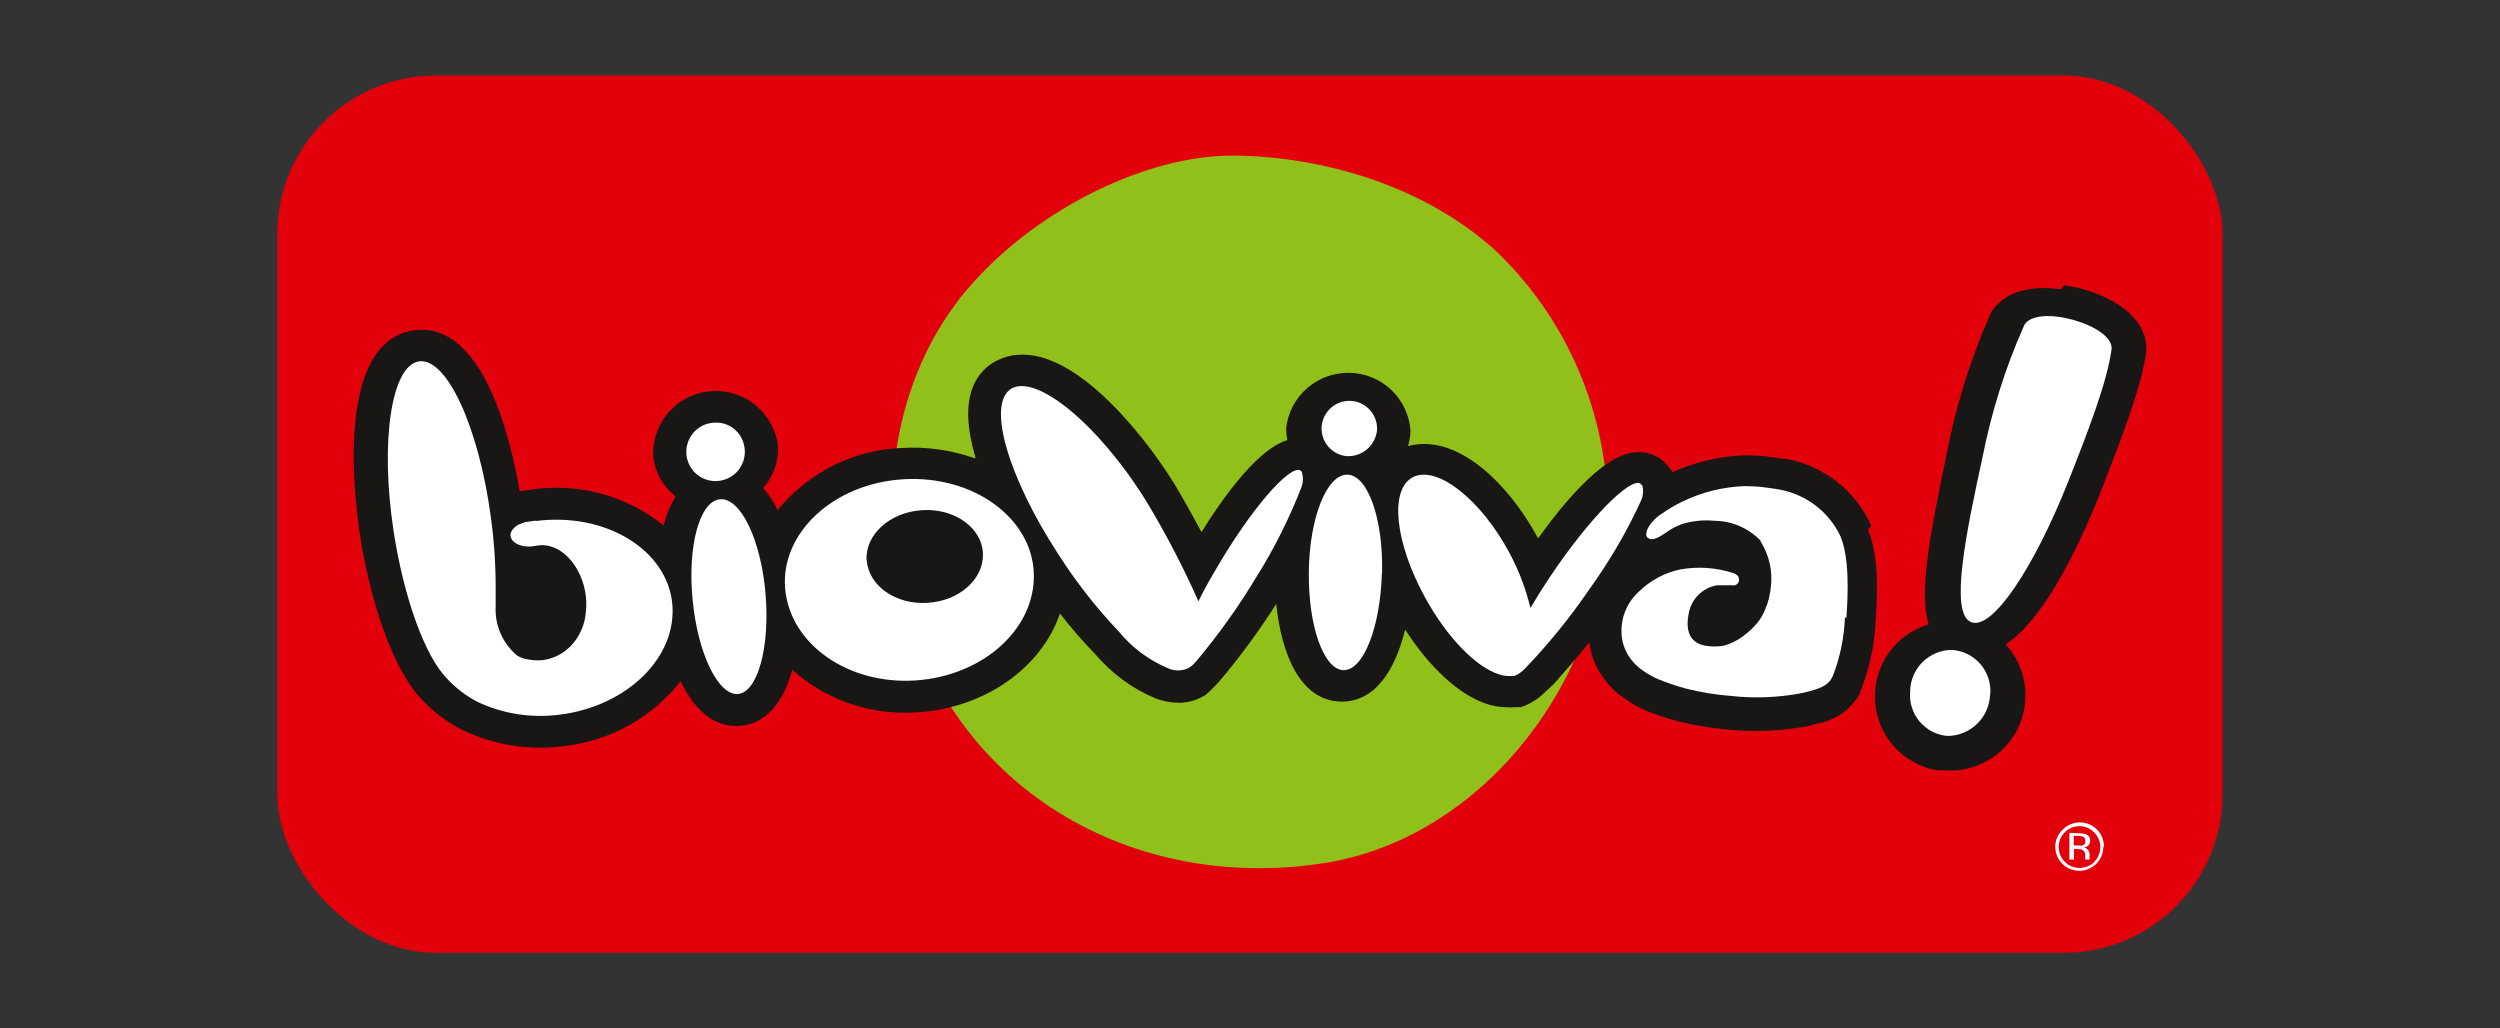
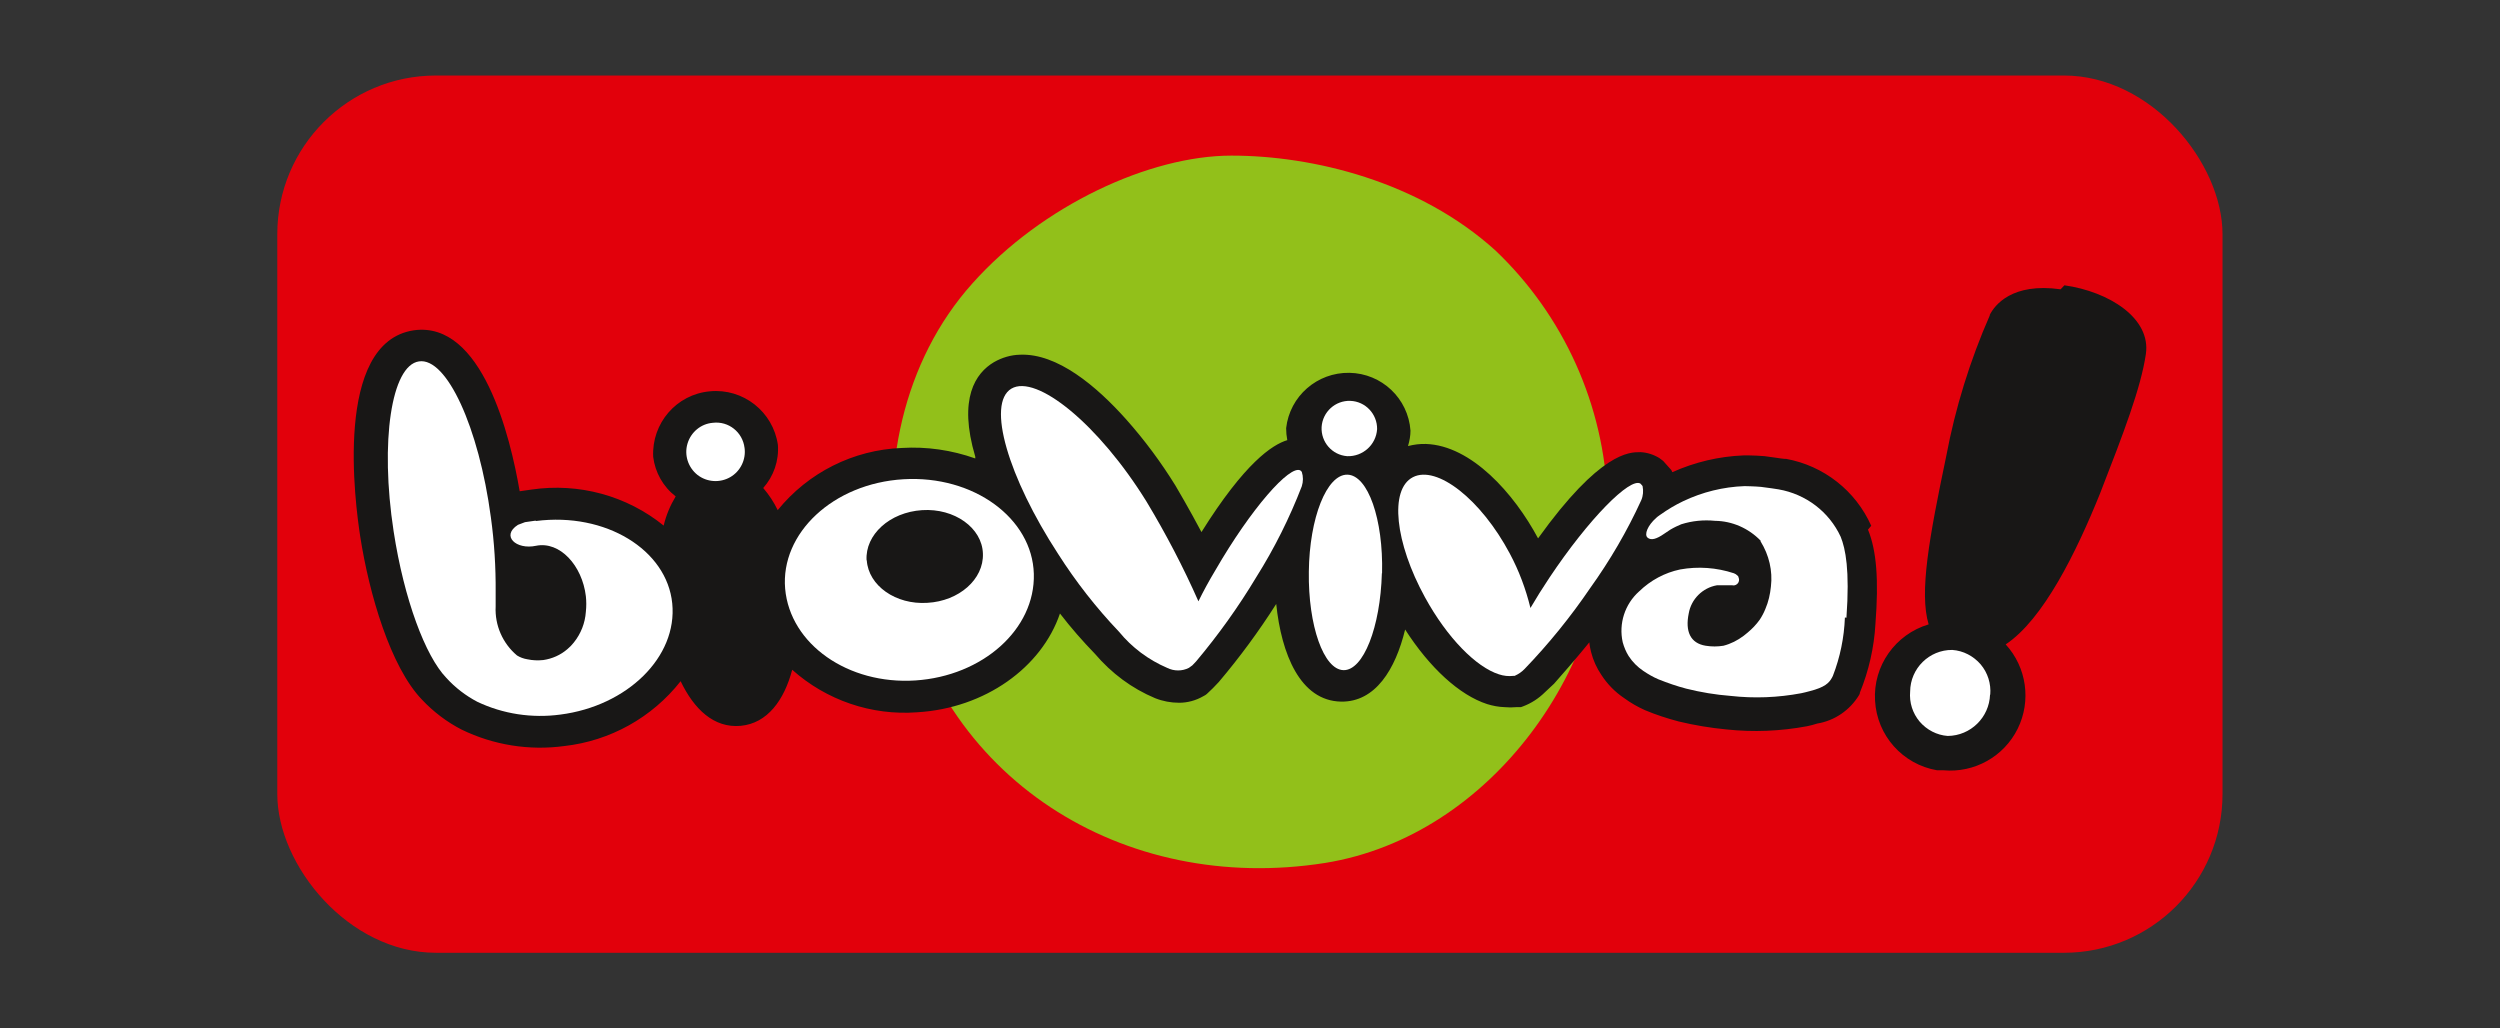
<svg xmlns="http://www.w3.org/2000/svg" id="Calque_3" width="131.09" height="53.91" viewBox="0 0 131.09 53.91">
  <rect x="0" y="0" width="131.09" height="53.91" fill="#333333" stroke="none" />
  <defs>
    <style>.cls-1,.cls-2,.cls-3,.cls-4,.cls-5{stroke-width:0px;}.cls-1,.cls-3{fill:#fff;}.cls-1,.cls-4{fill-rule:evenodd;}.cls-2{fill:#92c01a;}.cls-4{fill:#181716;}.cls-5{fill:#e2000b;}</style>
  </defs>
  <rect class="cls-5" x="14.54" y="3.96" width="102" height="46" rx="8.32" ry="8.32" />
-   <path class="cls-1" d="M109.55,43.22c.48.2.79.68.77,1.2l-.03-.02c0,.7-.56,1.26-1.26,1.26s-1.26-.56-1.26-1.26c0-.34.14-.66.38-.89.36-.38.92-.49,1.4-.29ZM109.81,43.65c-.2-.21-.48-.33-.77-.33h.01c-.29,0-.57.11-.77.31-.21.2-.33.48-.33.77,0,.29.1.57.31.78.2.21.48.33.77.33.29,0,.58-.1.78-.31.43-.43.43-1.12,0-1.55ZM109.35,44.12c0,.1-.05.18-.14.21-.08.02-.16.02-.24,0h-.23v-.5h.21c.1,0,.2.01.3.05.07.05.1.13.09.21v.03ZM108.51,45.06v-1.39l.5.02c.13,0,.26.02.38.06.14.06.23.2.21.35,0,.11-.05.21-.14.27-.06.04-.13.06-.21.07.1,0,.19.06.25.14.04.06.07.14.07.21v.28h-.23v-.18c.02-.12-.03-.25-.13-.32-.09-.04-.18-.05-.27-.05h-.19v.55h-.25Z" />
  <path class="cls-2" d="M78.4,13.12c3.6,3.42,5.72,8.13,5.89,13.09.31,8.62-6.06,17.63-14.81,19.04-10.58,1.67-20.38-4.41-22.36-15.19-.98-5.31.21-11.12,3.87-15.2,3.65-4.09,9.3-6.7,13.58-6.7s9.84,1.35,13.84,4.97" />
  <path class="cls-4" d="M104.33,16.52c.26-.52,1.17-1.71,3.72-1.35l.2-.21c2.33.33,4.55,1.72,4.27,3.61-.26,1.76-1.15,4.09-2.4,7.3-1.25,3.1-2.98,6.61-4.95,7.92,1.1,1.2,1.35,2.96.63,4.42-.72,1.46-2.27,2.33-3.9,2.18-.11,0-.22,0-.33,0-1.8-.31-3.15-1.82-3.25-3.65-.11-1.82,1.06-3.48,2.81-4-.5-1.67.03-4.55.92-8.81.48-2.55,1.25-5.03,2.29-7.4ZM93.65,24.06c1.98.36,3.65,1.67,4.47,3.51l-.17.2c.45,1.11.57,2.63.39,4.95-.07,1.24-.35,2.46-.82,3.61v.04l-.04.08c-.48.79-1.28,1.34-2.19,1.49-.18.06-.35.1-.53.14-1.39.26-2.81.32-4.22.17-.85-.08-1.69-.22-2.52-.42-.6-.16-1.19-.35-1.76-.59-.38-.17-.75-.38-1.09-.63-.48-.32-.89-.74-1.2-1.22-.25-.37-.43-.77-.54-1.2-.04-.17-.08-.34-.09-.51-.74.91-1.41,1.67-1.85,2.17l-.47.44c-.33.33-.73.59-1.16.75l-.11.04h-.23c-.21.02-.42.02-.63,0-.31-.01-.62-.07-.91-.16-1.45-.47-3.01-1.9-4.3-3.91-.51,2.09-1.56,3.81-3.36,3.78-2.15-.04-3.13-2.51-3.4-5.12-.91,1.43-1.91,2.79-3.01,4.09-.2.22-.41.43-.63.63l-.08.06-.11.06c-.38.22-.82.34-1.26.34-.43,0-.86-.08-1.26-.24-1.22-.51-2.29-1.31-3.15-2.32-.65-.67-1.27-1.38-1.84-2.12-.96,2.83-3.93,4.97-7.49,5.18-2.39.18-4.76-.63-6.55-2.23-.42,1.59-1.3,2.81-2.7,2.94-1.41.13-2.45-.88-3.15-2.34-1.5,1.91-3.7,3.13-6.1,3.4-1.84.25-3.71-.05-5.38-.86-.78-.4-1.49-.94-2.09-1.58-1.64-1.71-2.76-5.52-3.23-8.54-.26-1.69-1.42-10.19,2.81-10.82,3.59-.5,5.06,5.58,5.55,8.44l.63-.09c2.47-.36,4.98.32,6.92,1.89.13-.54.34-1.05.63-1.53-.66-.51-1.08-1.26-1.18-2.08-.08-1.76,1.22-3.27,2.97-3.43,1.75-.17,3.32,1.07,3.57,2.81.06.83-.22,1.64-.77,2.26.3.35.56.74.76,1.16,1.6-1.97,3.96-3.16,6.5-3.26,1.31-.08,2.62.11,3.86.55v-.09c-.91-3.07.02-4.39.98-4.96.42-.24.89-.38,1.37-.39,1.95-.08,4,1.64,5.57,3.4.96,1.08,1.82,2.24,2.58,3.47.1.17.73,1.24,1.36,2.43,2.27-3.63,3.71-4.58,4.5-4.82-.04-.21-.06-.42-.06-.63.19-1.68,1.63-2.93,3.32-2.9,1.69.03,3.08,1.34,3.2,3.03,0,.27-.05.54-.13.81.31-.08.63-.12.94-.11,2.38.08,4.62,2.59,5.88,4.95,3.26-4.54,4.8-4.52,5.34-4.52.02,0,.03,0,.05,0,.34.02.68.13.97.31l.2.15.16.18.09.1.18.2s.03.08.05.11c1.18-.53,2.45-.83,3.74-.88h.1s.09,0,.17,0c.22,0,.59.02.83.04.16.02.38.05.58.08.21.03.39.06.45.06h.12Z" />
-   <path class="cls-3" d="M40.14,31.12c.24,2.82-.41,5.17-1.44,5.27-1.03.09-2.11-2.1-2.38-4.92-.28-2.82.36-5.19,1.43-5.29,1.08-.1,2.15,2.12,2.39,4.94Z" />
  <path class="cls-3" d="M39.04,23.47c.09.62-.21,1.24-.75,1.55-.54.31-1.22.27-1.72-.12-.49-.39-.7-1.04-.52-1.64.18-.6.7-1.04,1.33-1.09.82-.1,1.56.49,1.66,1.31Z" />
  <path class="cls-3" d="M72.46,30.06c-.08,2.83-.97,5.1-2.01,5.08-1.04-.02-1.86-2.33-1.82-5.16.03-2.83.94-5.11,2.02-5.09s1.89,2.34,1.82,5.17Z" />
  <path class="cls-3" d="M72.21,22.5c-.05.82-.75,1.45-1.57,1.42-.79-.06-1.38-.74-1.34-1.53.05-.79.72-1.4,1.51-1.37.79.03,1.41.69,1.4,1.48Z" />
  <path class="cls-3" d="M86.11,25.46l-.09-.1c-.54-.35-2.72,1.85-4.78,4.94-.36.54-.69,1.07-.99,1.58-.24-.99-.6-1.95-1.08-2.85-1.52-2.86-3.83-4.65-5.08-4.01-1.25.64-.94,3.44.63,6.3,1.16,2.12,2.68,3.66,3.88,4.04.24.08.5.11.75.08h.07c.2-.09.38-.21.53-.37,1.26-1.31,2.41-2.73,3.43-4.23,1.04-1.45,1.94-2.99,2.68-4.61.1-.23.12-.49.07-.74" />
  <path class="cls-3" d="M68.28,24.76l-.09-.09c-.55-.32-2.6,2.01-4.46,5.23-.33.55-.63,1.1-.89,1.63-.79-1.79-1.7-3.53-2.71-5.21-2.52-4.08-5.79-6.72-7.1-5.94-1.31.79-.16,4.65,2.45,8.66.93,1.46,2,2.83,3.2,4.09.67.82,1.54,1.47,2.52,1.89.36.18.79.18,1.14,0l.18-.13.2-.21c1.16-1.38,2.22-2.86,3.15-4.41.95-1.51,1.75-3.11,2.39-4.77.08-.25.08-.51,0-.76" />
  <path class="cls-3" d="M28.09,27.3l-.56.08-.37.14c-.91.58-.09,1.32.94,1.1,1.26-.26,2.43,1.04,2.62,2.64.03.27.03.55,0,.82-.04.59-.26,1.15-.63,1.61-.1.13-.21.24-.34.35-.36.31-.79.5-1.26.57-.28.03-.56.02-.84-.04-.19-.03-.38-.1-.54-.2-.75-.63-1.17-1.58-1.12-2.57v-.75c.01-1.31-.07-2.62-.25-3.92-.63-4.73-2.32-8.4-3.77-8.18-1.45.21-2.05,4.21-1.33,8.91.55,3.58,1.67,6.55,2.76,7.68.46.51,1.02.94,1.63,1.26,1.35.64,2.86.87,4.35.67,3.51-.45,6.15-3.02,5.87-5.83-.28-2.81-3.49-4.79-7.15-4.32" />
  <path class="cls-3" d="M96.82,32.39c.18-2.52-.05-3.61-.3-4.24-.61-1.32-1.83-2.24-3.26-2.49,0,0-.63-.1-.92-.13-.3-.03-.86-.04-.86-.04-1.12.04-2.21.31-3.22.79-.42.2-.82.44-1.2.71l-.14.1-.08.07c-.45.4-.63.87-.45,1.03.18.16.47.08.87-.2l.09-.06.24-.16c.09-.06.19-.1.3-.16l.27-.12c.57-.18,1.17-.24,1.77-.18.9.01,1.76.39,2.39,1.04v.04c.44.71.64,1.54.54,2.37-.04.4-.13.8-.29,1.17-.08.2-.18.39-.3.57-.18.25-.39.47-.63.67l-.21.17c-.32.24-.67.42-1.06.52-.31.05-.62.05-.93,0-.81-.13-1.08-.76-.89-1.69.13-.76.73-1.35,1.48-1.48h.8c.09.02.18,0,.25-.06.07-.05.11-.14.11-.23,0-.06-.03-.13-.05-.19l-.12-.1-.1-.05c-.91-.3-1.88-.37-2.82-.2-.81.17-1.55.57-2.15,1.15-.75.67-1.08,1.69-.86,2.67.07.25.17.5.31.72.2.31.46.57.77.78.25.17.51.32.79.44.48.19.96.36,1.46.49.76.19,1.54.32,2.32.38,1.24.14,2.49.09,3.71-.14.15-.03.3-.07.45-.11.78-.2,1.01-.42,1.17-.72.02-.03.03-.05.04-.08.38-.98.59-2.01.63-3.06" />
  <path class="cls-1" d="M41.17,30.87c-.25-2.91,2.52-5.52,6.2-5.74,3.69-.22,6.76,2.05,6.84,4.96.08,2.91-2.69,5.36-6.21,5.59-3.52.23-6.57-1.89-6.83-4.81ZM45.45,29.38c.09,1.33,1.52,2.34,3.18,2.23,1.65-.09,2.96-1.23,2.91-2.58-.04-1.35-1.49-2.39-3.19-2.28-1.7.11-2.99,1.29-2.91,2.63Z" />
-   <path class="cls-3" d="M106.13,17.07c.63-1.2,4.77,0,4.59,1.26-.23,1.66-1.14,4.07-2.27,6.92-1.76,4.44-3.97,7.84-5.1,7.37-1.13-.47-.26-4.66.59-8.57.47-2.4,1.2-4.75,2.2-6.99Z" />
  <path class="cls-3" d="M104.35,36.42c-.04,1.2-1.02,2.16-2.22,2.17-.57-.04-1.1-.32-1.47-.75-.37-.44-.55-1-.5-1.58.01-1.21,1-2.19,2.21-2.18.58.04,1.11.32,1.49.76.37.44.55,1.01.5,1.59Z" />
</svg>